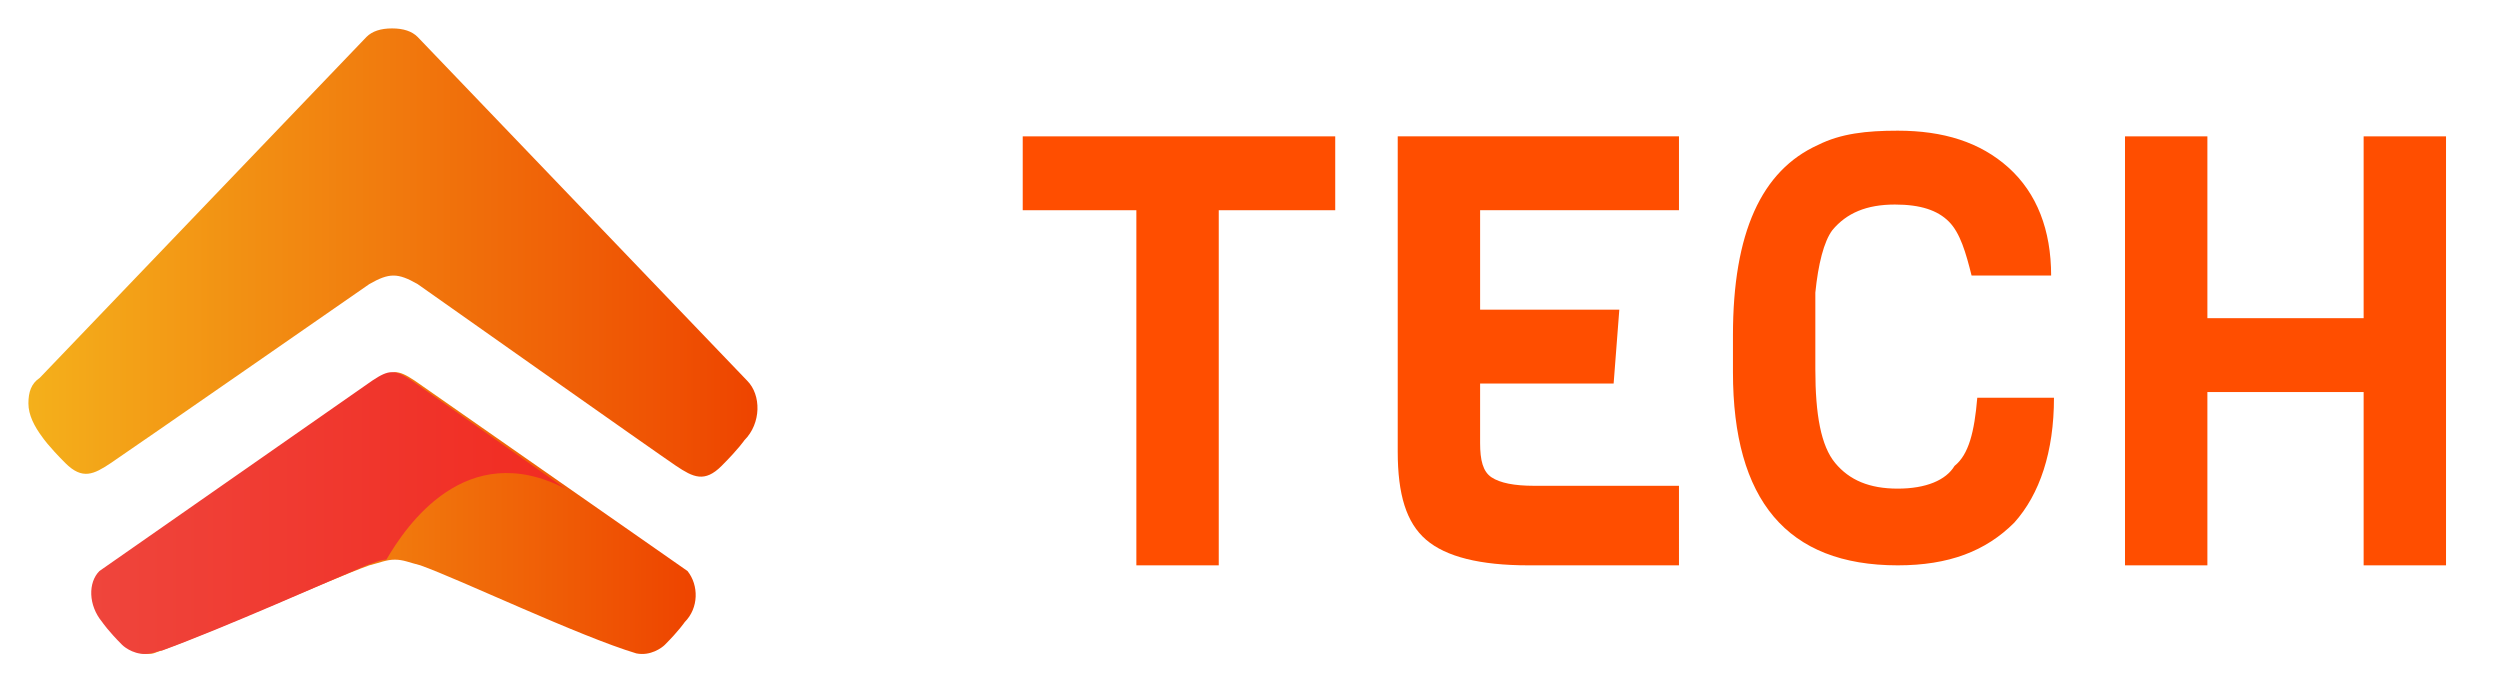
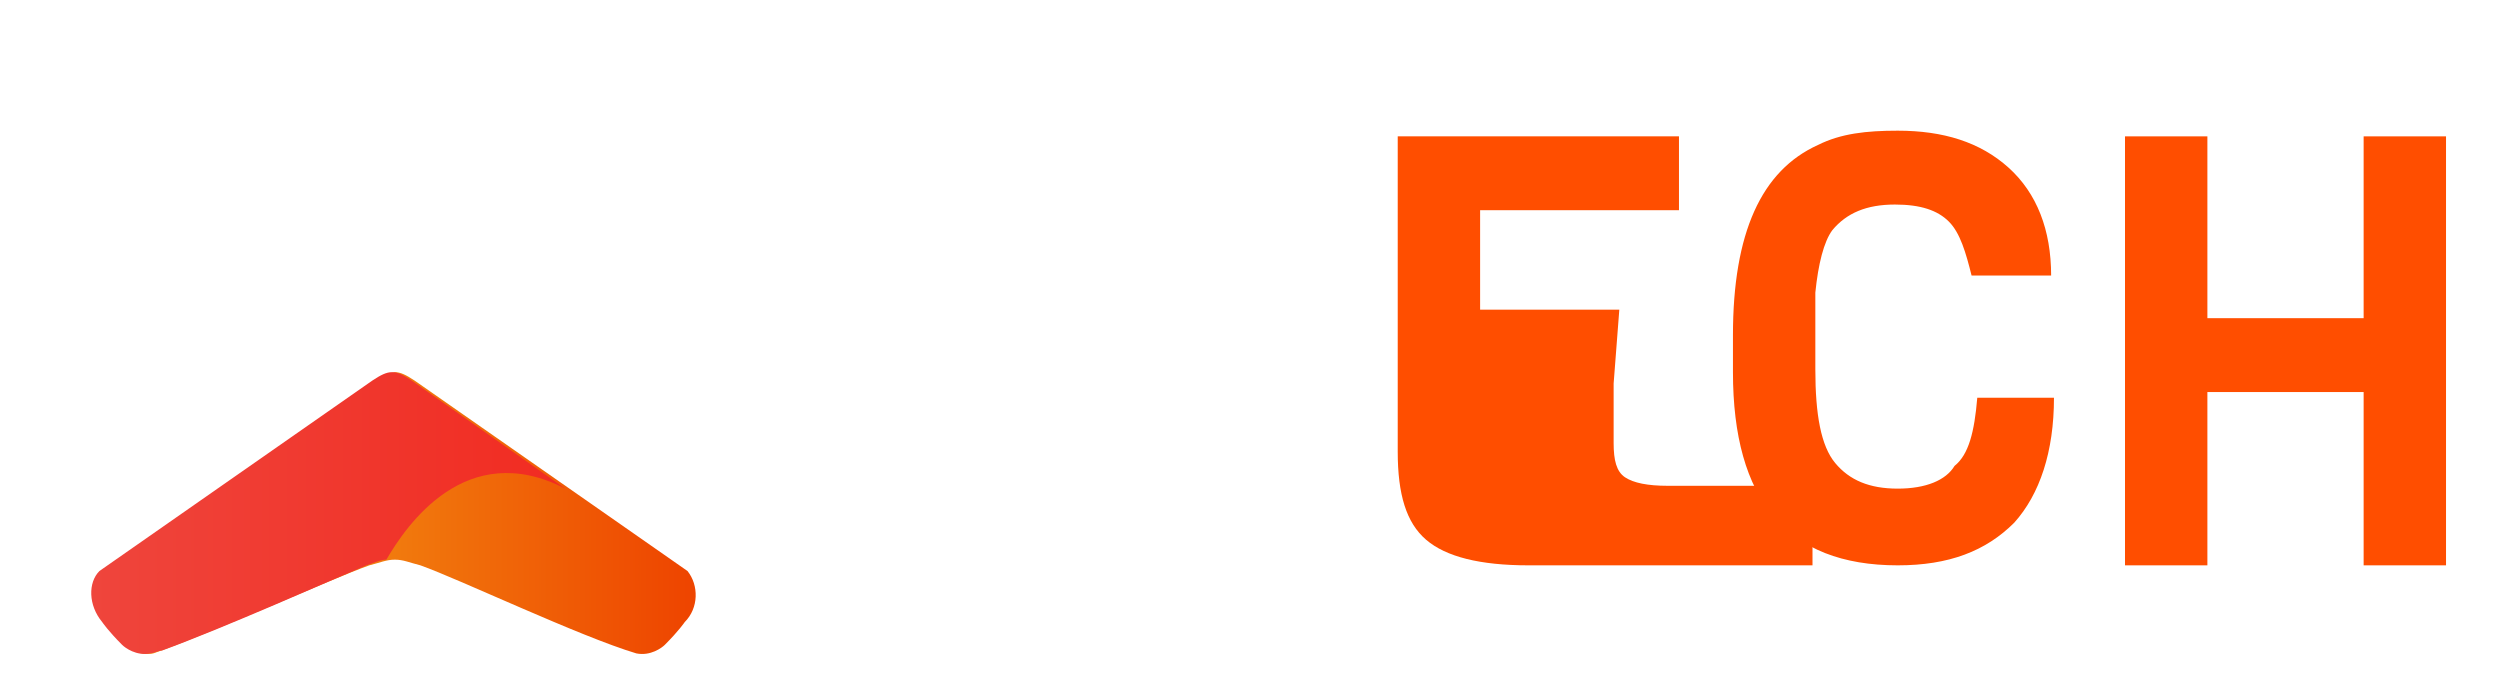
<svg xmlns="http://www.w3.org/2000/svg" version="1.1" id="Layer_1" x="0px" y="0px" viewBox="0 0 88 24" style="enable-background:new 0 0 88 24;" xml:space="preserve">
  <style type="text/css">
	.st0{fill:url(#SVGID_1_);}
	.st1{fill:url(#SVGID_00000123403873376695789440000010538089434174843807_);}
	.st2{fill:url(#SVGID_00000104686014308403496410000007011018679828008624_);}
	.st3{fill:#FF4E00;}
</style>
  <linearGradient id="SVGID_1_" gradientUnits="userSpaceOnUse" x1="1" y1="17.127" x2="26.684" y2="17.127" gradientTransform="matrix(1 0 0 -1 0 26)">
    <stop offset="0" style="stop-color:#F4B01B" />
    <stop offset="0.99" style="stop-color:#EE4500" />
    <stop offset="1" style="stop-color:#EE4500" />
  </linearGradient>
-   <path class="st0" d="M13.8,1C13.8,1,13.8,1,13.8,1c-0.4,0-0.7,0.1-0.9,0.3L1.4,13.3C1.1,13.5,1,13.8,1,14.2v0c0,0.4,0.2,0.8,0.5,1.2  c0,0,0.2,0.3,0.8,0.9c0.6,0.6,1,0.4,1.6,0C4.5,15.9,13,10,13,10c0.7-0.4,1-0.4,1.7,0c0,0,8.5,6,9.1,6.4c0.6,0.4,1,0.6,1.6,0  c0.6-0.6,0.8-0.9,0.8-0.9c0.6-0.6,0.6-1.6,0.1-2.1L14.7,1.3C14.5,1.1,14.2,1,13.8,1C13.9,1,13.9,1,13.8,1C13.9,1,13.8,1,13.8,1" />
  <linearGradient id="SVGID_00000054234629496836790460000014110006940303287989_" gradientUnits="userSpaceOnUse" x1="3.248" y1="7.925" x2="24.435" y2="7.925" gradientTransform="matrix(1 0 0 -1 0 26)">
    <stop offset="0" style="stop-color:#F4B01B" />
    <stop offset="0.99" style="stop-color:#EE4500" />
    <stop offset="1" style="stop-color:#EE4500" />
  </linearGradient>
  <path style="fill:url(#SVGID_00000054234629496836790460000014110006940303287989_);" d="M13.2,13.4l-9.6,6.7  c-0.4,0.4-0.4,1.2,0.1,1.8c0,0,0.2,0.3,0.7,0.8c0.1,0.1,0.5,0.4,1,0.3c2-0.7,6.2-2.6,7.6-3.1c0.4-0.1,0.6-0.2,0.9-0.2  c0.3,0,0.5,0.1,0.9,0.2c1.4,0.5,5.6,2.5,7.6,3.1c0.5,0.1,0.9-0.2,1-0.3c0.5-0.5,0.7-0.8,0.7-0.8c0.5-0.5,0.5-1.3,0.1-1.8l-9.6-6.7  c-0.3-0.2-0.5-0.3-0.7-0.3C13.6,13.2,13.4,13.2,13.2,13.4" />
  <linearGradient id="SVGID_00000114045437963976921810000013074213335014098875_" gradientUnits="userSpaceOnUse" x1="3.248" y1="7.925" x2="19.928" y2="7.925" gradientTransform="matrix(1 0 0 -1 0 26)">
    <stop offset="0" style="stop-color:#EF453C" />
    <stop offset="0.98" style="stop-color:#F12C22" />
    <stop offset="1" style="stop-color:#F12C22" />
  </linearGradient>
  <path style="fill:url(#SVGID_00000114045437963976921810000013074213335014098875_);" d="M19.9,17.2l-5.4-3.8  c-0.3-0.2-0.5-0.3-0.7-0.3s-0.4,0.1-0.7,0.3l-9.6,6.7c-0.4,0.4-0.4,1.2,0.1,1.8c0,0,0.2,0.3,0.7,0.8c0.1,0.1,0.5,0.4,1,0.3  c0.1,0,0.3-0.1,0.4-0.1c2.2-0.8,6-2.5,7.2-3c0.3-0.1,0.5-0.2,0.7-0.2C14.3,18.5,16.4,15.4,19.9,17.2L19.9,17.2z" />
-   <path class="st3" d="M46.9,7.4h-4v12.5h-2.9V7.4h-4V4.8h11V7.4z" />
-   <path class="st3" d="M59.1,19.9h-5.3c-1.7,0-2.9-0.3-3.6-0.9c-0.7-0.6-1-1.6-1-3.1V4.8h9.9v2.6h-7v3.5H57l-0.2,2.6h-4.7v2.1  c0,0.6,0.1,1,0.4,1.2c0.3,0.2,0.8,0.3,1.5,0.3h5.1V19.9z" />
+   <path class="st3" d="M59.1,19.9h-5.3c-1.7,0-2.9-0.3-3.6-0.9c-0.7-0.6-1-1.6-1-3.1V4.8h9.9v2.6h-7v3.5H57l-0.2,2.6v2.1  c0,0.6,0.1,1,0.4,1.2c0.3,0.2,0.8,0.3,1.5,0.3h5.1V19.9z" />
  <path class="st3" d="M69.6,14h2.7c0,1.9-0.5,3.4-1.4,4.4c-1,1-2.3,1.5-4.1,1.5c-3.9,0-5.8-2.3-5.8-6.8v-1.3c0-3.6,1-5.8,3-6.7  c0.8-0.4,1.7-0.5,2.8-0.5c1.6,0,2.9,0.4,3.9,1.3c1,0.9,1.5,2.2,1.5,3.8h-2.8c-0.2-0.8-0.4-1.5-0.8-1.9c-0.4-0.4-1-0.6-1.9-0.6  c-1,0-1.7,0.3-2.2,0.9c-0.3,0.4-0.5,1.2-0.6,2.2c0,0.3,0,0.8,0,1.4v1.3c0,1.6,0.2,2.7,0.7,3.3c0.5,0.6,1.2,0.9,2.2,0.9  c1,0,1.7-0.3,2-0.8C69.3,16,69.5,15.2,69.6,14" />
  <path class="st3" d="M86.1,19.9h-2.9v-6.1h-5.5v6.1h-2.9V4.8h2.9v6.4h5.5V4.8h2.9V19.9z" />
</svg>